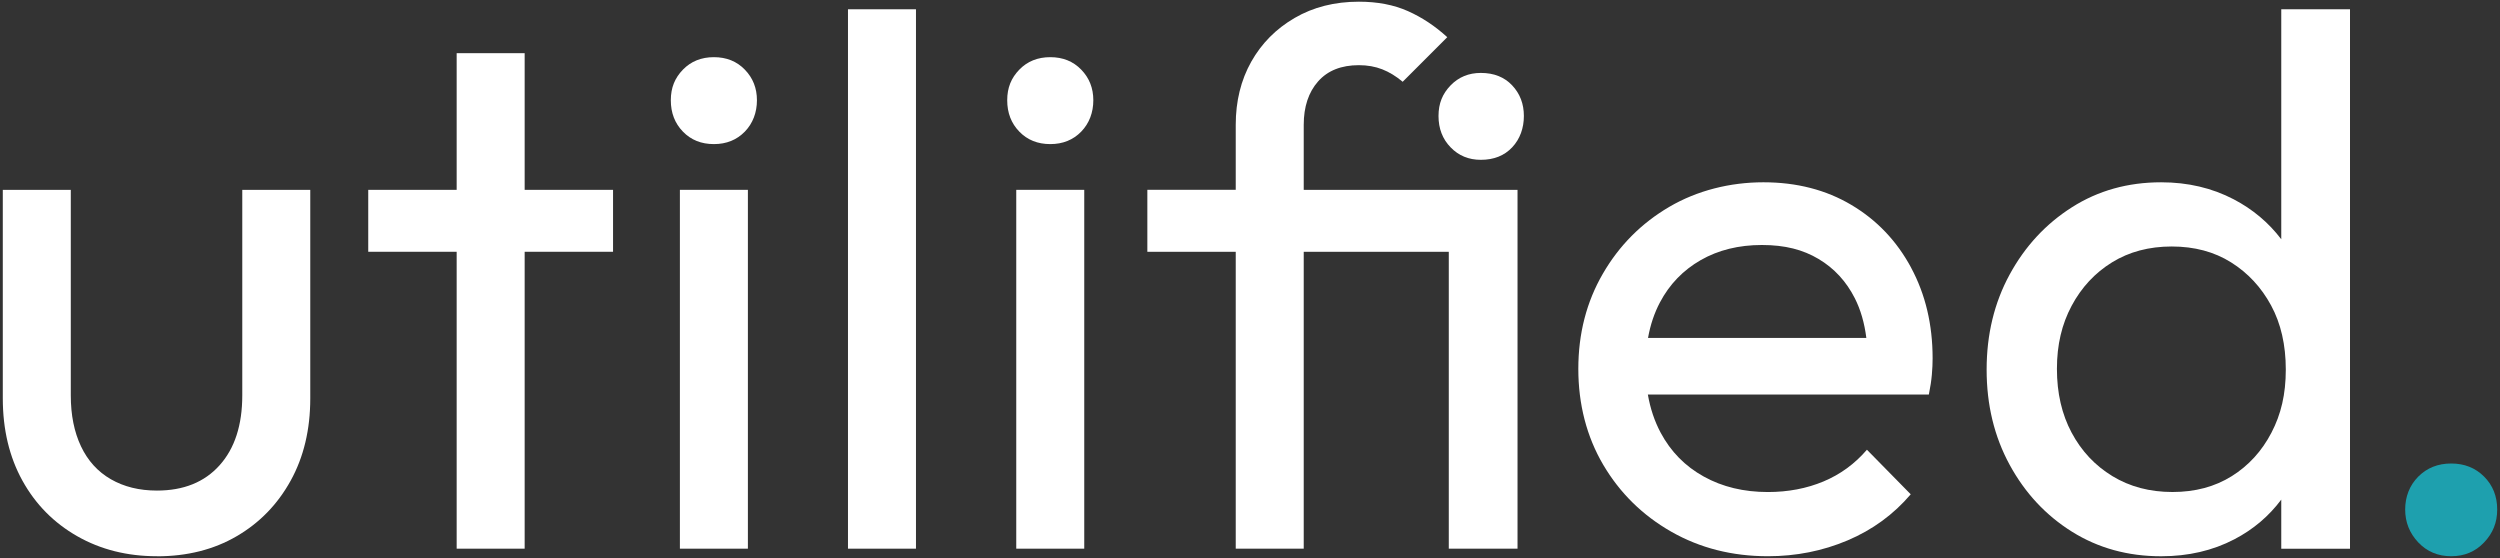
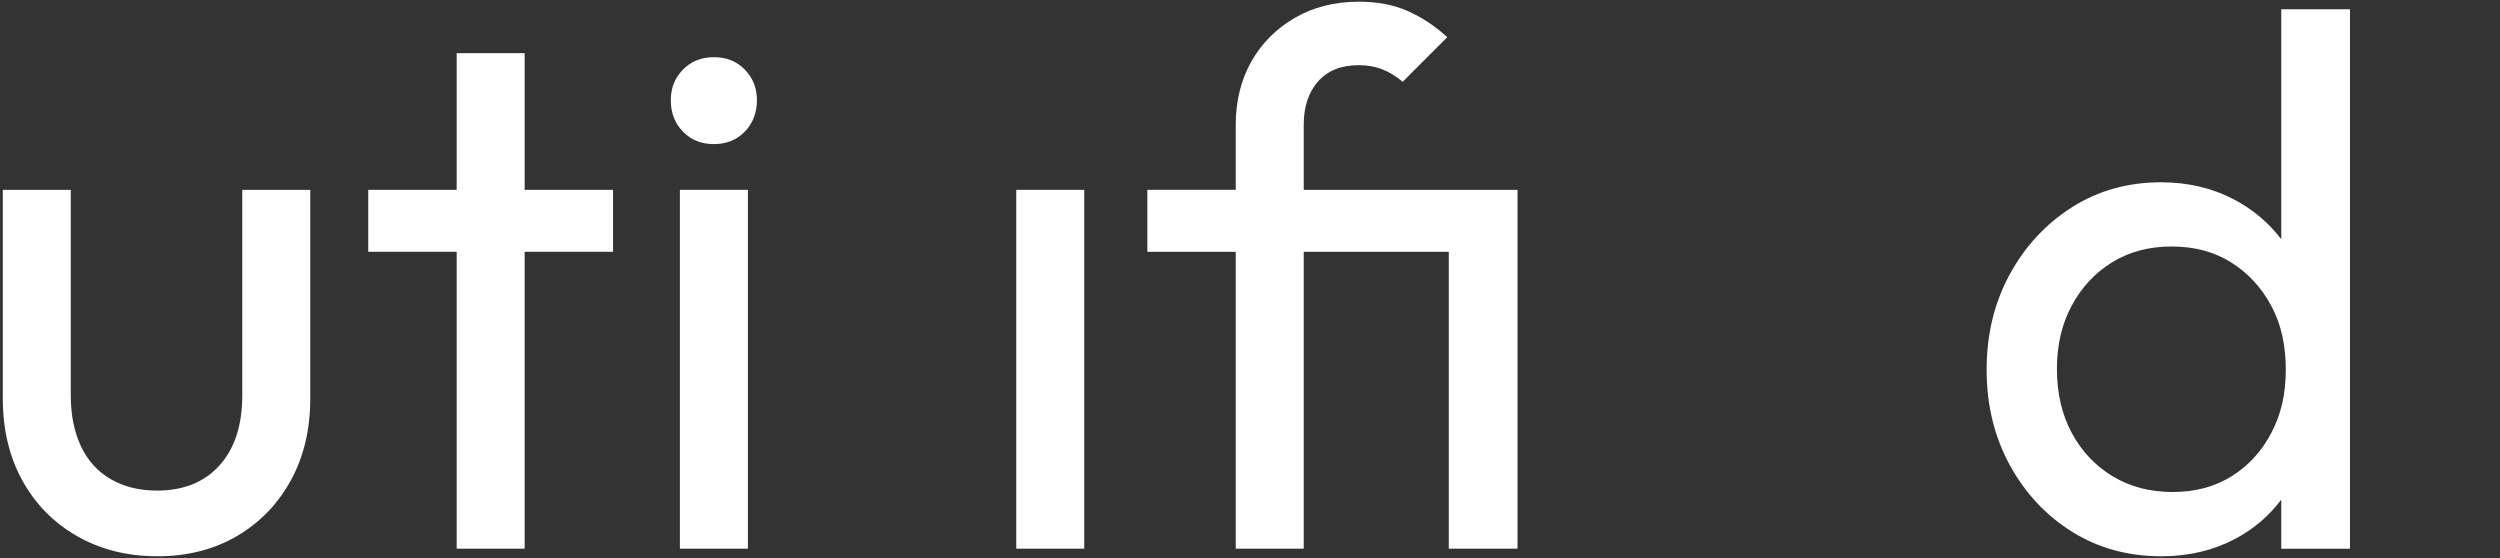
<svg xmlns="http://www.w3.org/2000/svg" width="457" height="102" viewBox="0 0 457 102" fill="none">
  <rect x="0" y="0" width="457" height="102" fill="#333333" stroke="none" />
  <path d="M28.682 101.679C23.247 101.679 18.393 100.458 14.114 98.016C9.834 95.574 6.498 92.196 4.103 87.869C1.708 83.542 0.511 78.522 0.511 72.814V34.703H12.94V72.269C12.94 75.861 13.562 78.966 14.807 81.592C16.052 84.218 17.866 86.221 20.26 87.602C22.655 88.983 25.464 89.677 28.682 89.677C33.56 89.677 37.383 88.136 40.145 85.048C42.907 81.966 44.288 77.704 44.288 72.275V34.709H56.717V72.826C56.717 78.534 55.52 83.554 53.125 87.881C50.731 92.207 47.441 95.592 43.251 98.028C39.061 100.47 34.206 101.691 28.682 101.691V101.679Z" fill="white" />
  <path d="M112.064 34.704H95.907V9.721H83.478V34.704H67.315V46.024H83.478V100.298H95.907V46.024H112.064V34.704Z" fill="white" />
  <path d="M124.285 100.298V34.703H136.714V100.298H124.285Z" fill="white" />
-   <path d="M155.011 100.298V1.696H167.44V100.298H155.011Z" fill="white" />
  <path d="M185.772 100.298V34.703H198.201V100.298H185.772Z" fill="white" />
  <path d="M272.016 34.704H238.321V22.826C238.321 19.513 239.198 16.863 240.947 14.884C242.695 12.904 245.184 11.914 248.403 11.914C249.967 11.914 251.396 12.169 252.682 12.673C253.968 13.177 255.213 13.941 256.41 14.949L264.56 6.799C262.349 4.772 259.955 3.184 257.376 2.034C254.798 0.884 251.805 0.309 248.403 0.309C243.981 0.309 240.069 1.299 236.667 3.279C233.259 5.258 230.616 7.931 228.725 11.286C226.84 14.647 225.892 18.493 225.892 22.82V34.698H209.735V46.024H225.892V100.298H238.321V46.024H264.838V100.298H277.404V34.704H272.016Z" fill="white" />
-   <path d="M349.352 48.928C346.726 44.05 343.093 40.227 338.44 37.465C333.794 34.703 328.43 33.322 322.349 33.322C316.267 33.322 310.263 34.816 305.154 37.809C300.045 40.802 295.991 44.874 293.004 50.031C290.011 55.187 288.517 60.99 288.517 67.433C288.517 73.875 290.034 79.814 293.075 84.971C296.116 90.127 300.259 94.199 305.504 97.192C310.749 100.185 316.647 101.679 323.178 101.679C328.335 101.679 333.189 100.713 337.747 98.781C342.305 96.848 346.146 94.039 349.281 90.358L341.273 82.209C339.063 84.787 336.419 86.719 333.331 88.011C330.249 89.297 326.865 89.943 323.178 89.943C318.757 89.943 314.845 89.001 311.443 87.11C308.035 85.225 305.415 82.552 303.572 79.103C302.446 76.993 301.669 74.669 301.231 72.127H352.594C352.873 70.746 353.056 69.525 353.145 68.47C353.24 67.409 353.282 66.419 353.282 65.5C353.282 59.33 351.972 53.806 349.346 48.928H349.352ZM310.892 47.547C314.116 45.704 317.844 44.785 322.076 44.785C326.308 44.785 329.579 45.639 332.436 47.34C335.293 49.041 337.498 51.435 339.063 54.523C340.13 56.628 340.823 59.052 341.167 61.772H301.26C301.681 59.401 302.404 57.238 303.435 55.282C305.184 51.969 307.673 49.391 310.892 47.547Z" fill="white" />
  <path d="M417.015 1.696V43.736C414.703 40.69 411.805 38.254 408.314 36.428C404.354 34.36 399.933 33.323 395.055 33.323C388.98 33.323 383.545 34.84 378.762 37.88C373.973 40.921 370.179 45.017 367.37 50.173C364.56 55.33 363.156 61.126 363.156 67.575C363.156 74.023 364.56 79.82 367.37 84.977C370.179 90.133 373.979 94.205 378.762 97.198C383.551 100.191 388.98 101.685 395.055 101.685C400.028 101.685 404.491 100.648 408.45 98.579C411.9 96.777 414.75 94.359 417.015 91.33V100.304H429.58V1.696H417.015ZM407.97 87.039C404.888 88.971 401.272 89.938 397.129 89.938C392.986 89.938 389.33 88.971 386.153 87.039C382.976 85.107 380.492 82.458 378.696 79.097C376.901 75.736 376.006 71.848 376.006 67.427C376.006 63.005 376.906 59.253 378.696 55.899C380.492 52.538 382.952 49.889 386.082 47.956C389.211 46.024 392.85 45.058 396.993 45.058C401.136 45.058 404.752 46.024 407.834 47.956C410.916 49.889 413.358 52.514 415.154 55.828C416.949 59.141 417.844 63.053 417.844 67.563C417.844 72.073 416.973 75.736 415.219 79.097C413.47 82.458 411.052 85.107 407.97 87.039Z" fill="white" />
-   <path d="M448.078 101.679C445.666 101.679 443.656 100.837 442.062 99.154C440.468 97.471 439.667 95.467 439.667 93.138C439.667 90.809 440.468 88.717 442.062 87.122C443.656 85.528 445.66 84.728 448.078 84.728C450.496 84.728 452.499 85.528 454.094 87.122C455.688 88.717 456.488 90.72 456.488 93.138C456.488 95.556 455.688 97.471 454.094 99.154C452.499 100.837 450.496 101.679 448.078 101.679Z" fill="#1EA0AE" />
-   <path d="M191.989 26.341C189.69 26.341 187.799 25.582 186.329 24.059C184.853 22.541 184.118 20.627 184.118 18.327C184.118 16.028 184.853 14.255 186.329 12.732C187.799 11.215 189.69 10.45 191.989 10.45C194.289 10.45 196.18 11.209 197.65 12.732C199.125 14.249 199.86 16.116 199.86 18.327C199.86 20.538 199.125 22.541 197.65 24.059C196.174 25.576 194.289 26.341 191.989 26.341Z" fill="white" />
  <path d="M130.497 26.341C128.197 26.341 126.306 25.582 124.836 24.059C123.36 22.541 122.625 20.627 122.625 18.327C122.625 16.028 123.36 14.255 124.836 12.732C126.312 11.215 128.197 10.45 130.497 10.45C132.796 10.45 134.687 11.209 136.157 12.732C137.633 14.249 138.368 16.116 138.368 18.327C138.368 20.538 137.633 22.541 136.157 24.059C134.681 25.576 132.796 26.341 130.497 26.341Z" fill="white" />
-   <path d="M270.694 29.215C268.483 29.215 266.64 28.456 265.17 26.933C263.694 25.416 262.959 23.502 262.959 21.202C262.959 18.902 263.694 17.13 265.17 15.607C266.64 14.089 268.483 13.331 270.694 13.331C273.089 13.331 274.997 14.089 276.426 15.607C277.854 17.124 278.565 18.991 278.565 21.202C278.565 23.413 277.854 25.416 276.426 26.933C274.997 28.451 273.089 29.215 270.694 29.215Z" fill="white" />
</svg>